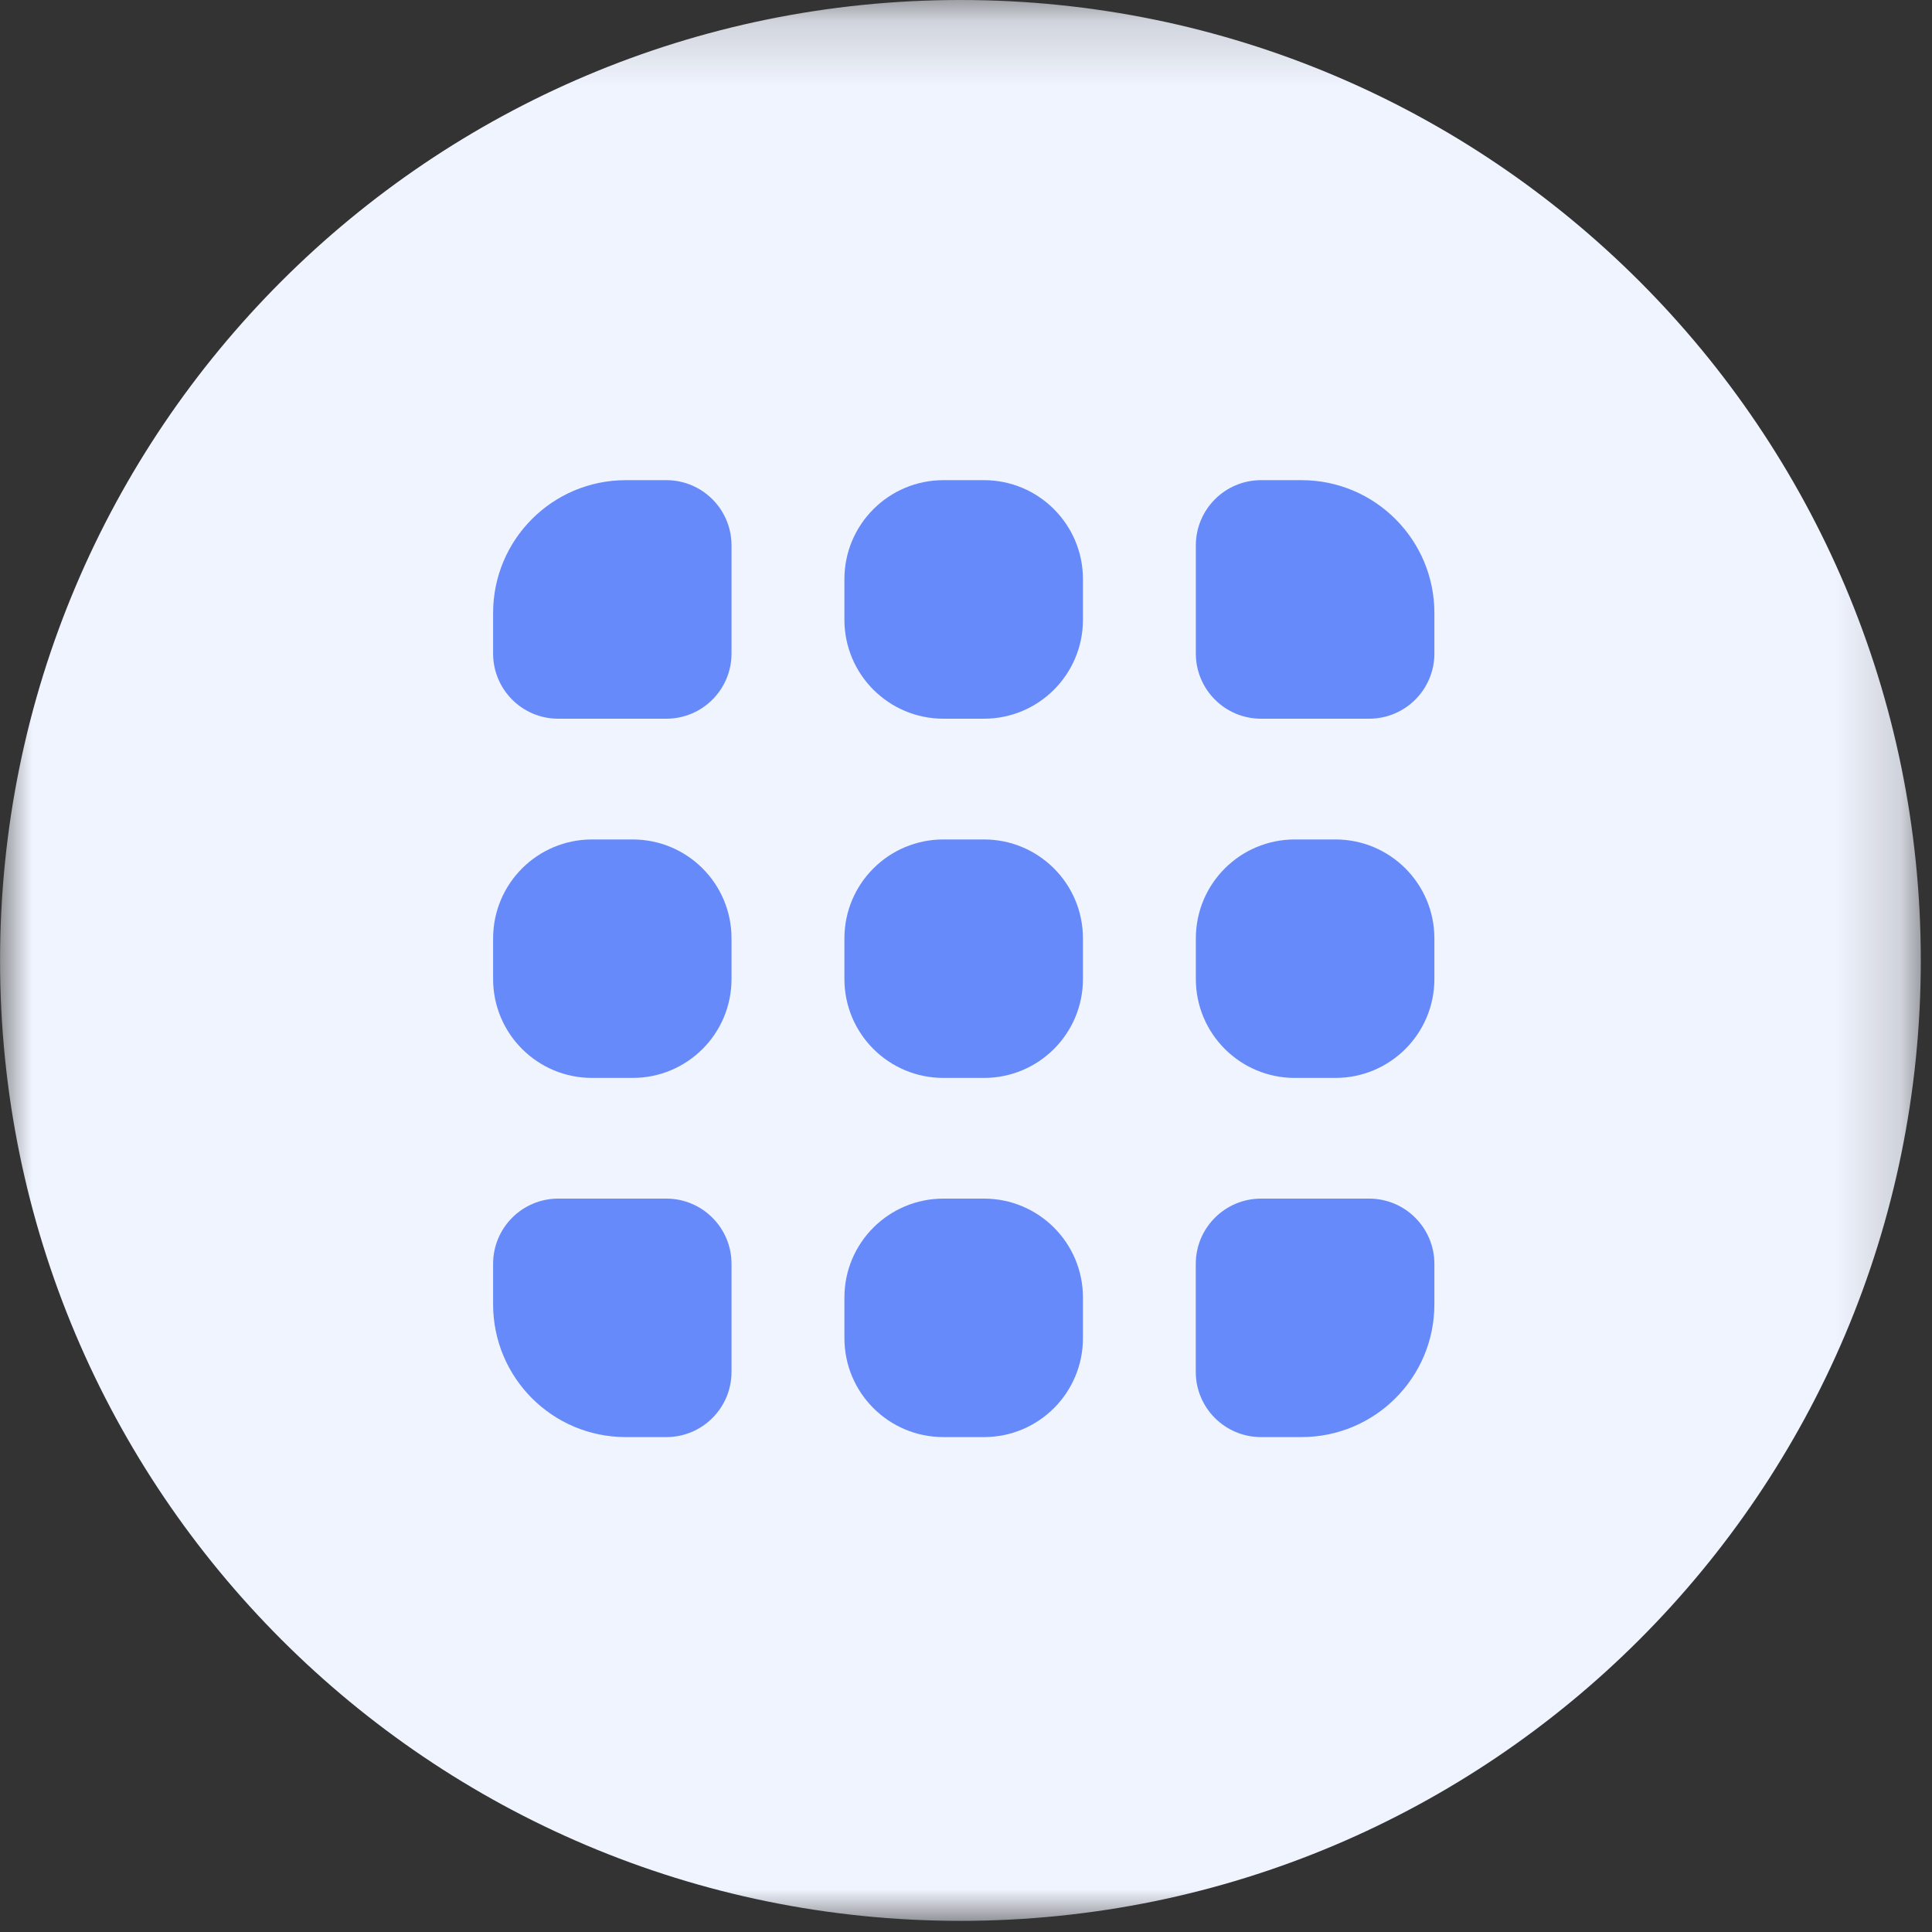
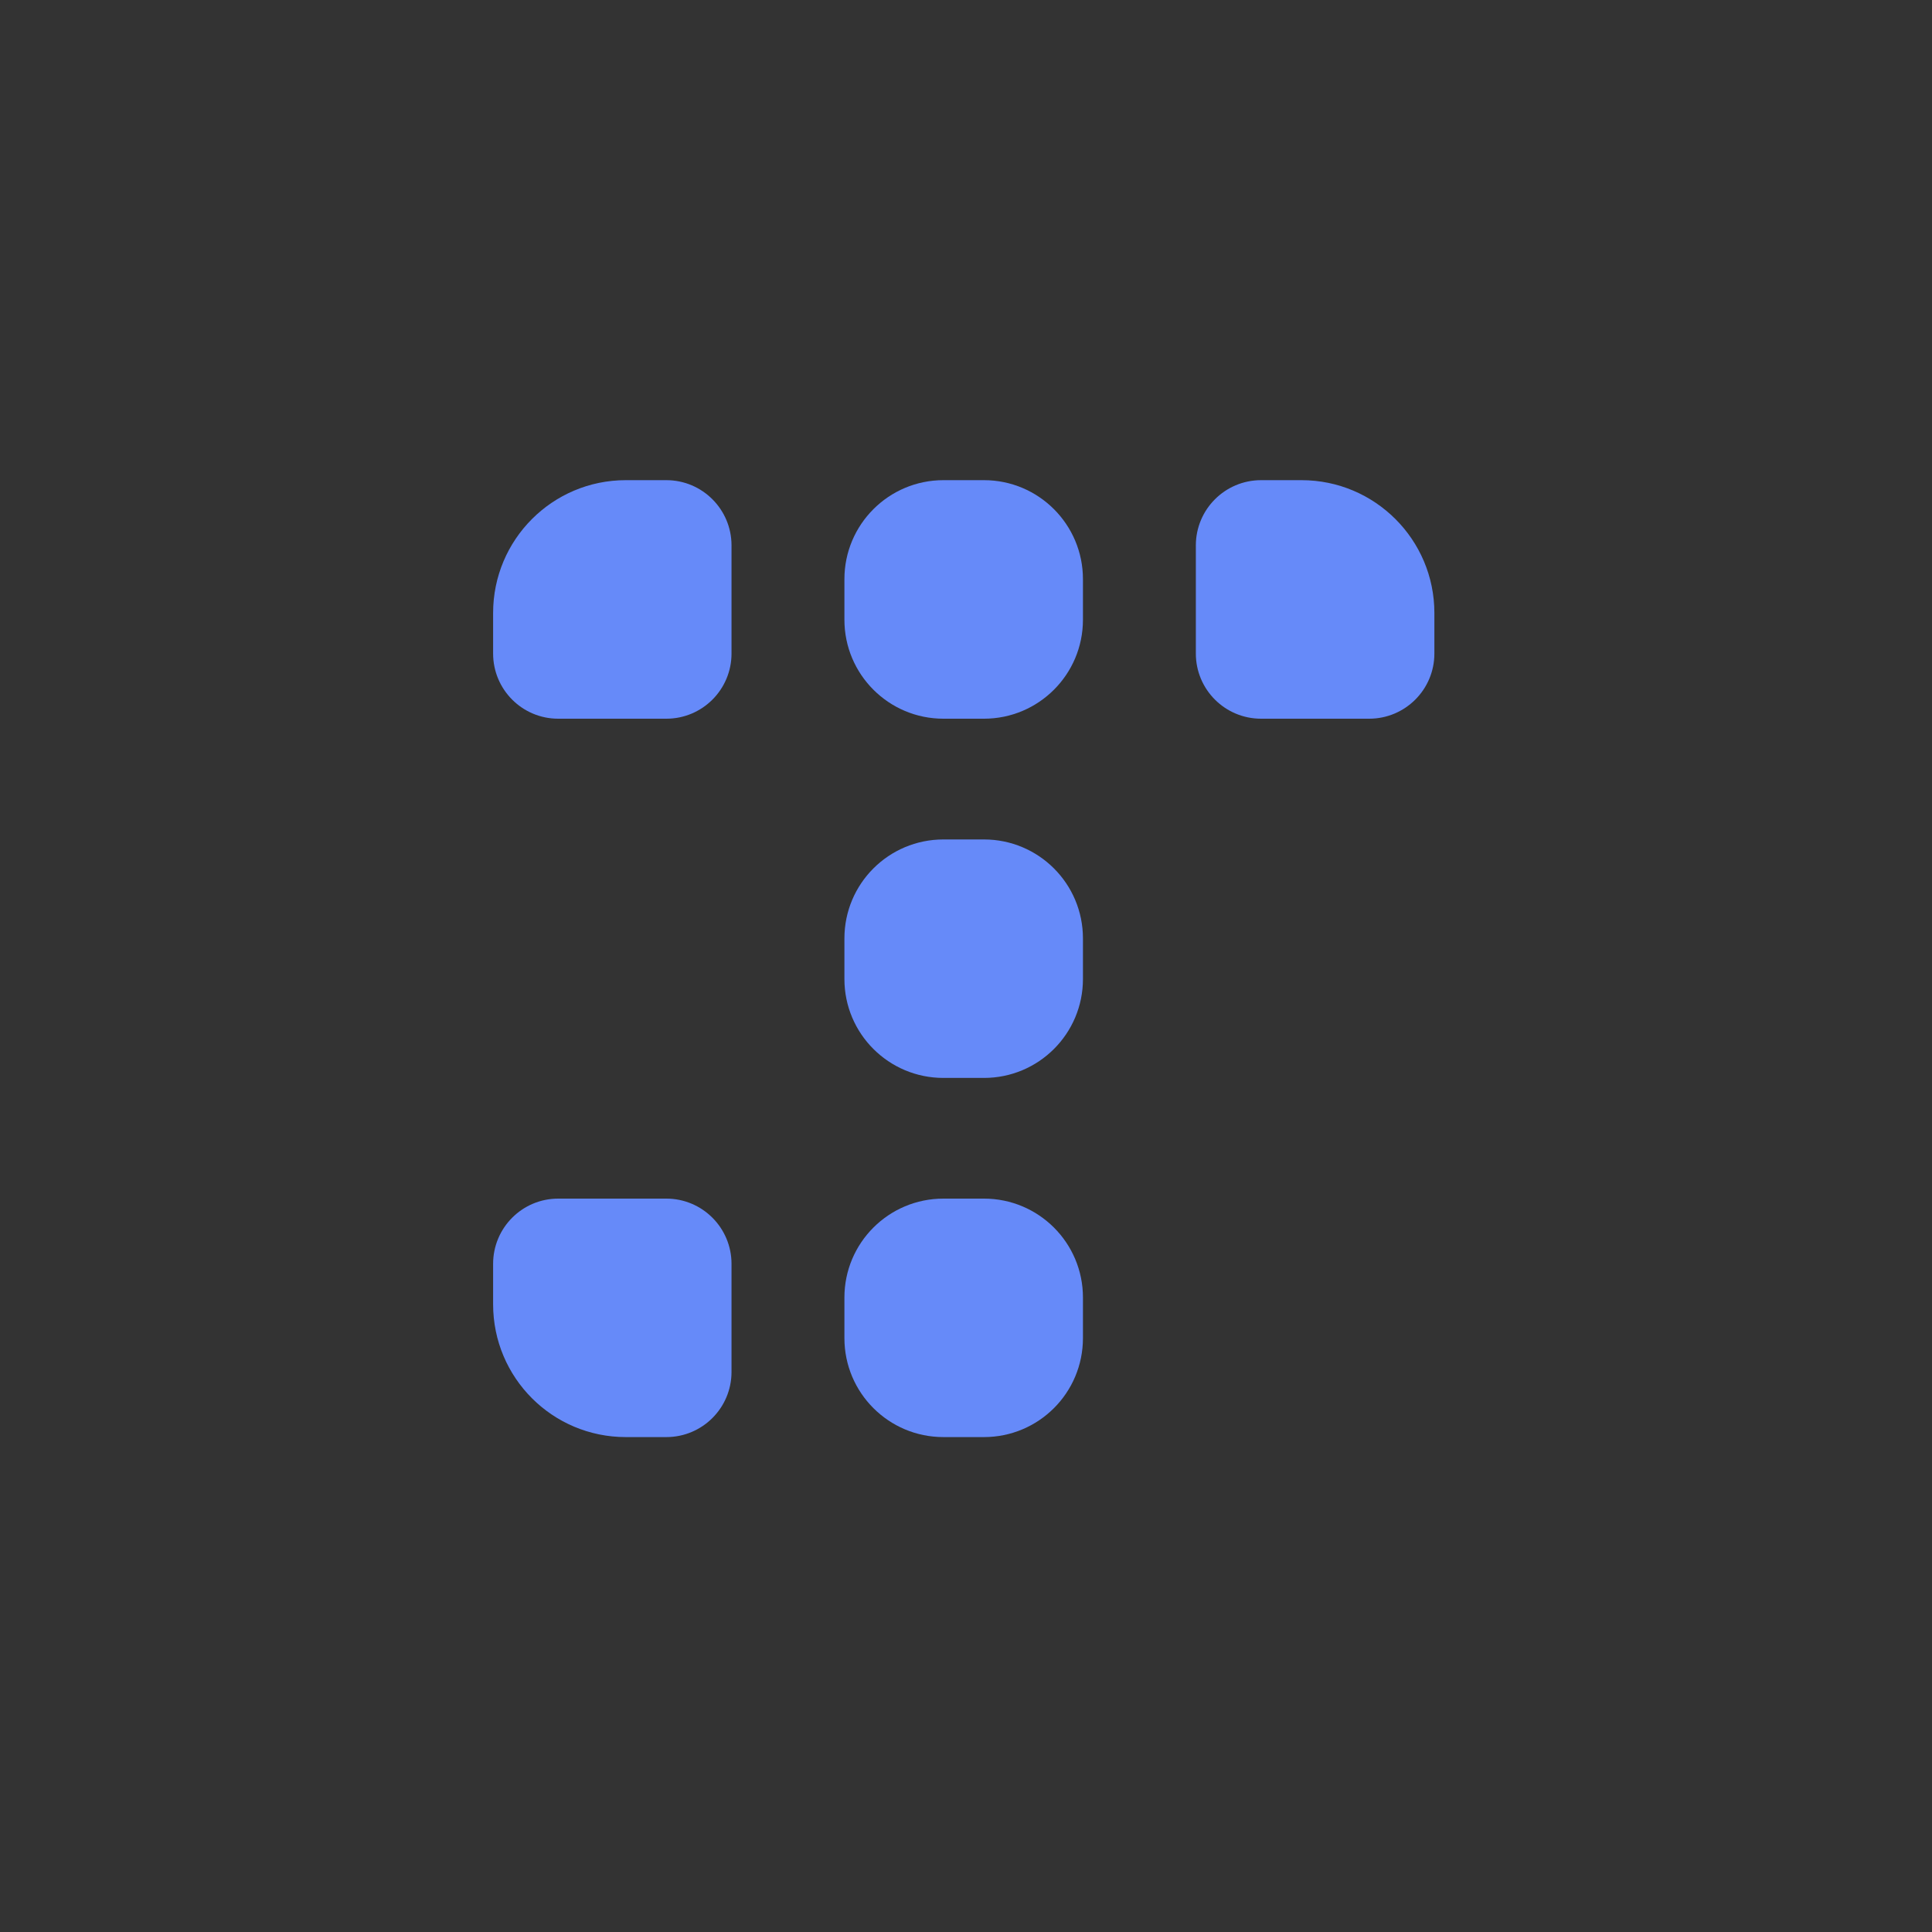
<svg xmlns="http://www.w3.org/2000/svg" xmlns:xlink="http://www.w3.org/1999/xlink" width="30px" height="30px" viewBox="0 0 30 30" version="1.1">
  <rect x="0" y="0" width="30" height="30" fill="#333333" stroke="none" />
  <title>dashboard</title>
  <desc>Created with Sketch.</desc>
  <defs>
-     <polygon id="path-1" points="0.001 0.173 29.825 0.173 29.825 30 0.001 30" />
-   </defs>
+     </defs>
  <g id="Whats-New-Deep-Castle" stroke="none" stroke-width="1" fill="none" fill-rule="evenodd">
    <g id="Whats-New-Deep-Castle-2" transform="translate(-1095, -6478)">
      <g id="dashboard" transform="translate(1095, 6477)">
        <g id="Group-3" transform="translate(0, 0.827)">
          <mask id="mask-2" fill="white">
            <use xlink:href="#path-1" />
          </mask>
          <g id="Clip-2" />
-           <path d="M29.826,15.086 C29.826,23.322 23.149,30 14.914,30 C6.677,30 0.001,23.322 0.001,15.086 C0.001,6.851 6.677,0.173 14.914,0.173 C23.149,0.173 29.826,6.851 29.826,15.086" id="Fill-1" fill="#F0F4FE" mask="url(#mask-2)" />
        </g>
        <path d="M15.279,12.16 L14.649,12.16 C13.8,12.16 13.112,11.472 13.112,10.623 L13.112,9.993 C13.112,9.145 13.8,8.456 14.649,8.456 L15.279,8.456 C16.128,8.456 16.816,9.145 16.816,9.993 L16.816,10.623 C16.816,11.472 16.128,12.16 15.279,12.16" id="Fill-4" fill="#668AF9" />
        <path d="M15.279,17.738 L14.649,17.738 C13.8,17.738 13.112,17.051 13.112,16.202 L13.112,15.572 C13.112,14.722 13.8,14.035 14.649,14.035 L15.279,14.035 C16.128,14.035 16.816,14.722 16.816,15.572 L16.816,16.202 C16.816,17.051 16.128,17.738 15.279,17.738" id="Fill-6" fill="#668AF9" />
        <path d="M15.279,23.315 L14.649,23.315 C13.8,23.315 13.112,22.628 13.112,21.778 L13.112,21.148 C13.112,20.299 13.8,19.612 14.649,19.612 L15.279,19.612 C16.128,19.612 16.816,20.299 16.816,21.148 L16.816,21.778 C16.816,22.628 16.128,23.315 15.279,23.315" id="Fill-8" fill="#668AF9" />
        <path d="M21.26,12.16 L19.582,12.16 C19.022,12.16 18.569,11.707 18.569,11.148 L18.569,9.469 C18.569,8.91 19.022,8.456 19.582,8.456 L20.21,8.456 C21.349,8.456 22.273,9.38 22.273,10.518 L22.273,11.148 C22.273,11.707 21.82,12.16 21.26,12.16" id="Fill-10" fill="#668AF9" />
-         <path d="M20.736,17.738 L20.106,17.738 C19.257,17.738 18.569,17.051 18.569,16.202 L18.569,15.572 C18.569,14.722 19.257,14.035 20.106,14.035 L20.736,14.035 C21.585,14.035 22.273,14.722 22.273,15.572 L22.273,16.202 C22.273,17.051 21.585,17.738 20.736,17.738" id="Fill-12" fill="#668AF9" />
-         <path d="M20.21,23.315 L19.582,23.315 C19.022,23.315 18.568,22.862 18.568,22.303 L18.568,20.625 C18.568,20.066 19.022,19.612 19.582,19.612 L21.26,19.612 C21.819,19.612 22.273,20.066 22.273,20.625 L22.273,21.253 C22.273,22.393 21.349,23.315 20.21,23.315" id="Fill-14" fill="#668AF9" />
        <path d="M10.347,12.16 L8.668,12.16 C8.109,12.16 7.657,11.707 7.657,11.148 L7.657,10.518 C7.657,9.38 8.578,8.456 9.717,8.456 L10.347,8.456 C10.906,8.456 11.359,8.91 11.359,9.469 L11.359,11.148 C11.359,11.707 10.906,12.16 10.347,12.16" id="Fill-16" fill="#668AF9" />
-         <path d="M9.822,17.738 L9.194,17.738 C8.344,17.738 7.657,17.051 7.657,16.202 L7.657,15.572 C7.657,14.722 8.344,14.035 9.194,14.035 L9.822,14.035 C10.673,14.035 11.359,14.722 11.359,15.572 L11.359,16.202 C11.359,17.051 10.673,17.738 9.822,17.738" id="Fill-18" fill="#668AF9" />
        <path d="M10.347,23.315 L9.717,23.315 C8.578,23.315 7.657,22.393 7.657,21.253 L7.657,20.625 C7.657,20.066 8.109,19.612 8.668,19.612 L10.347,19.612 C10.906,19.612 11.359,20.066 11.359,20.625 L11.359,22.303 C11.359,22.862 10.906,23.315 10.347,23.315" id="Fill-20" fill="#668AF9" />
      </g>
    </g>
  </g>
</svg>